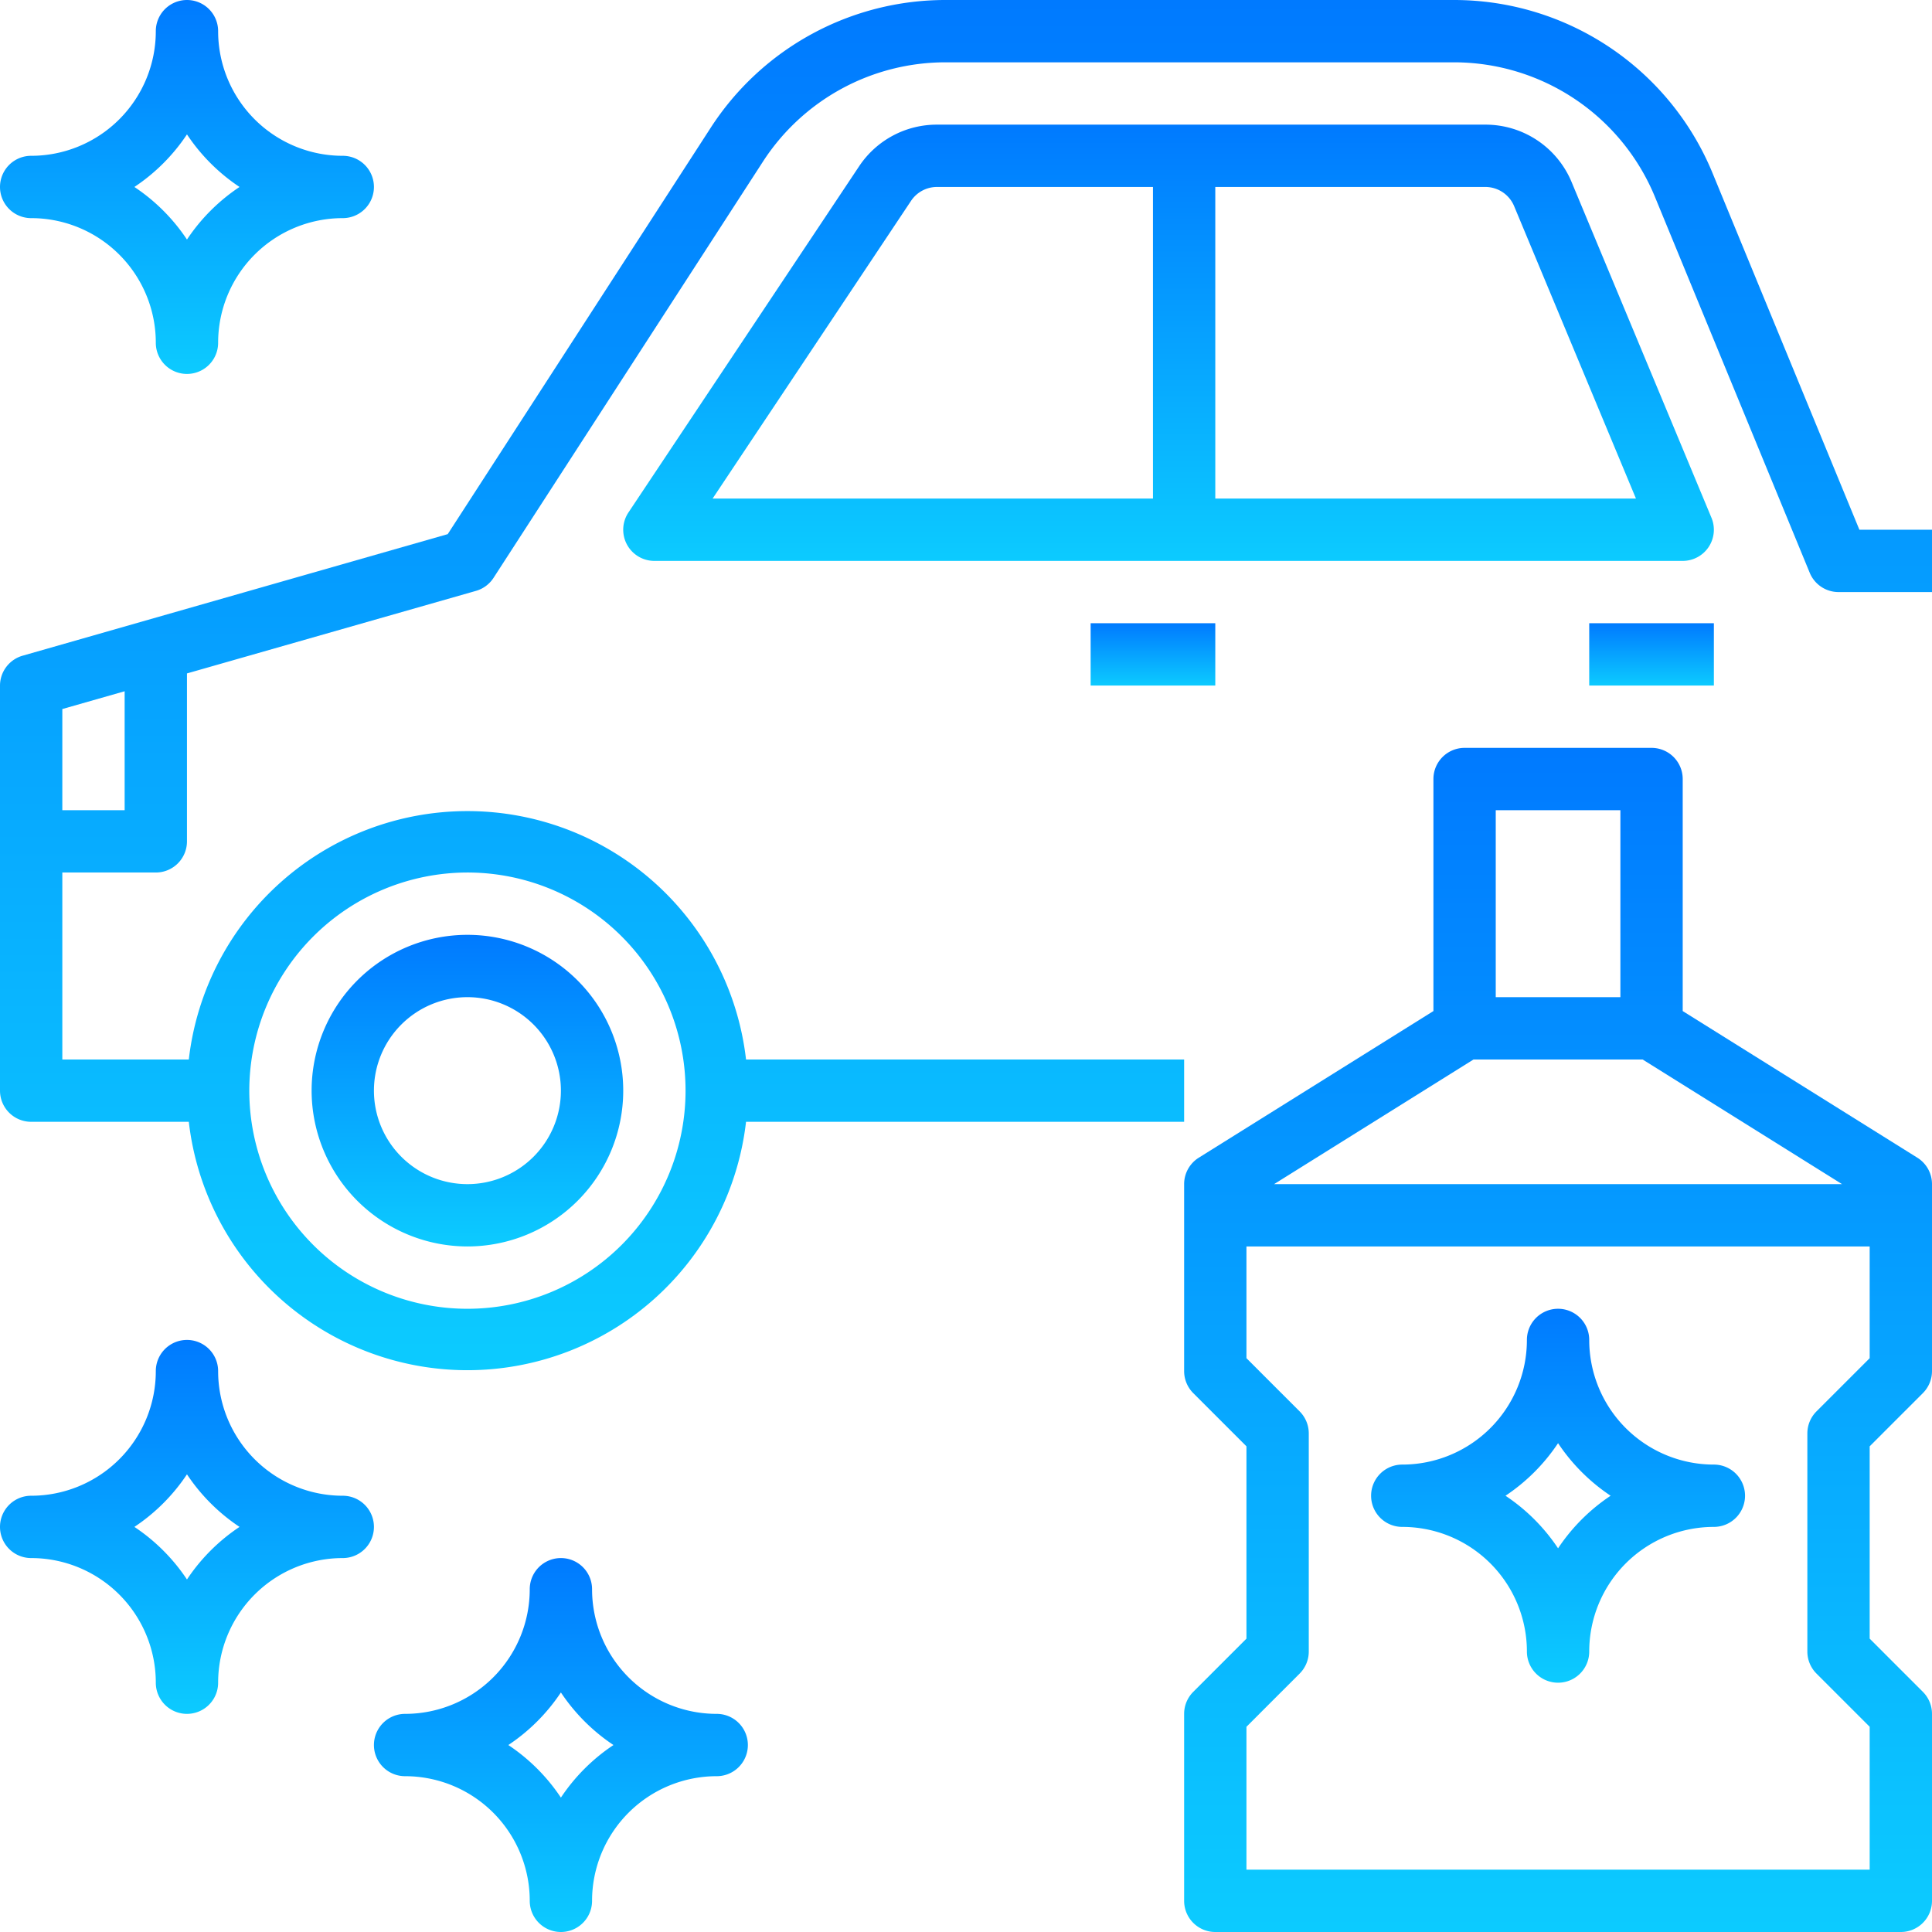
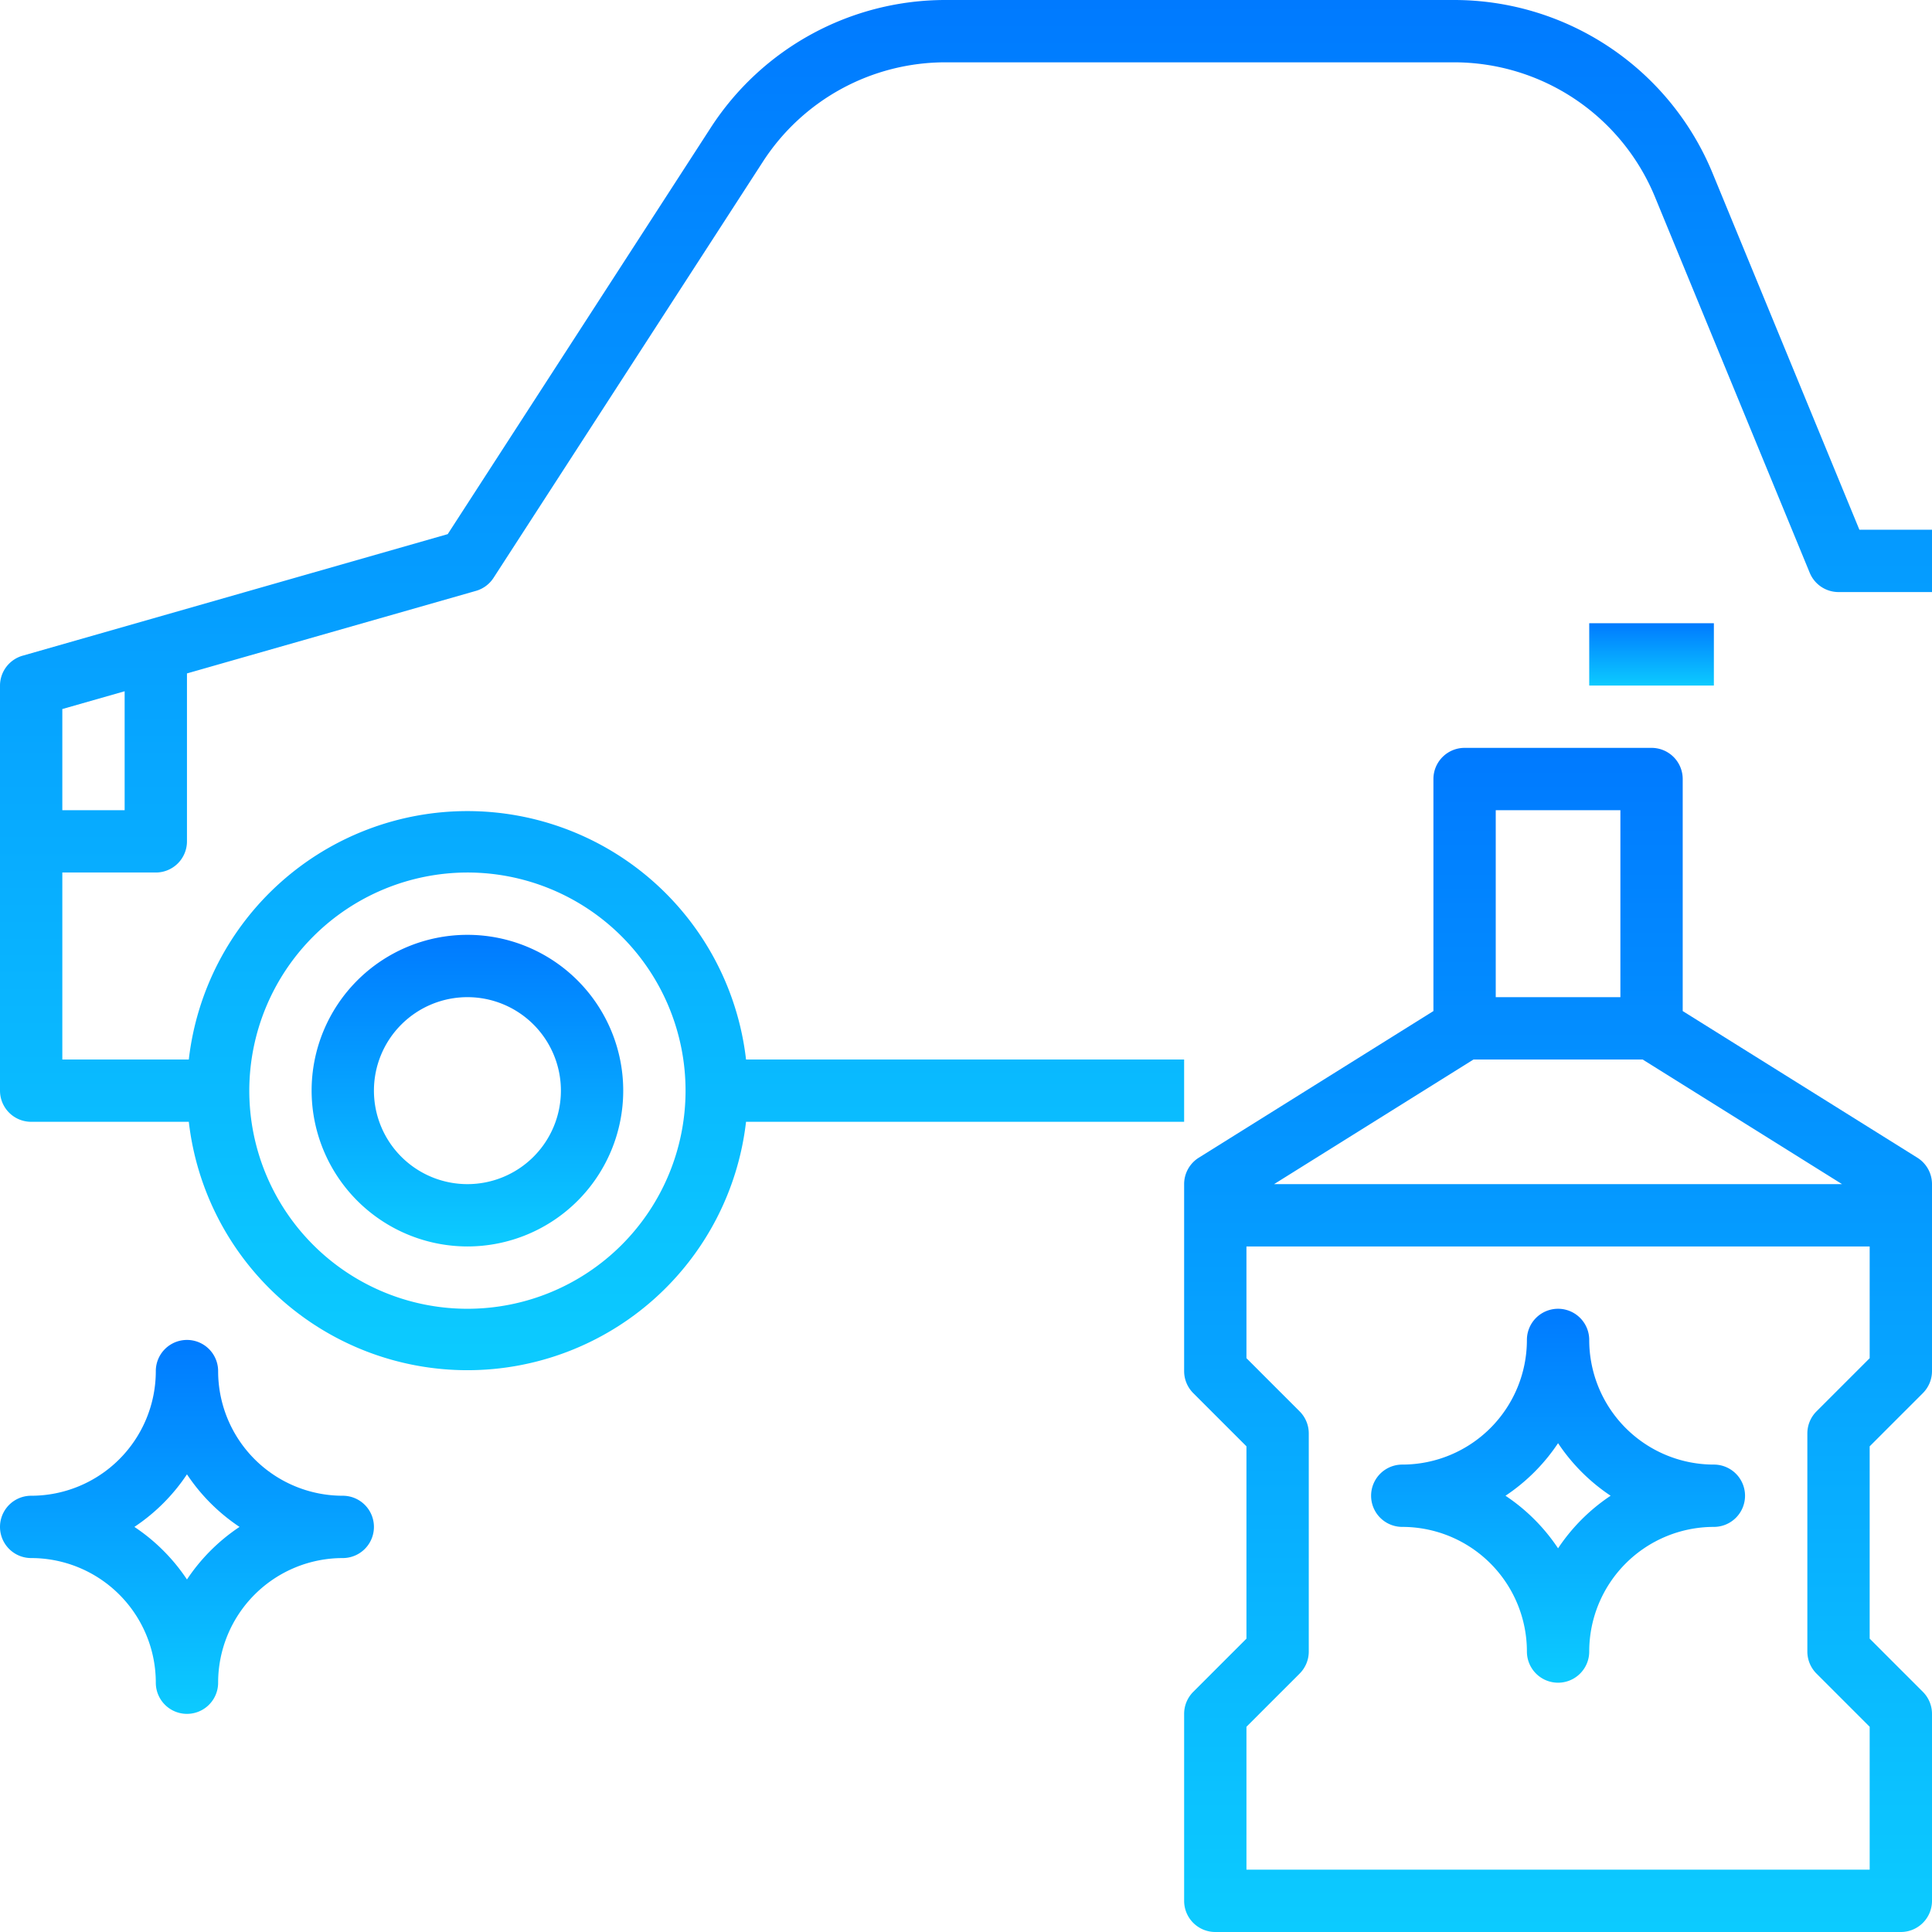
<svg xmlns="http://www.w3.org/2000/svg" width="62" height="62" viewBox="0 0 62 62">
  <defs>
    <linearGradient id="linear-gradient" x1="0.5" x2="0.5" y2="1" gradientUnits="objectBoundingBox">
      <stop offset="0" stop-color="#007aff" />
      <stop offset="1" stop-color="#0ccbff" />
    </linearGradient>
  </defs>
  <g id="services4" transform="translate(-1 -1)">
    <path id="Path_324" data-name="Path 324" d="M60.67,18,55.965,6.573A8.973,8.973,0,0,0,47.643,1H31.353A8.97,8.97,0,0,0,23.8,5.111l-8.432,13.03-13.638,3.9A1,1,0,0,0,1,23V36a1,1,0,0,0,1,1H7.059a9,9,0,0,0,17.882,0H39V35H24.941A9,9,0,0,0,7.059,35H3V29H6a1,1,0,0,0,1-1V22.611l9.274-2.649a1,1,0,0,0,.565-.419L25.475,6.2A6.977,6.977,0,0,1,31.353,3h16.29a6.976,6.976,0,0,1,6.473,4.335l4.96,12.046A1,1,0,0,0,60,20h3V18ZM16,29a7,7,0,1,1-7,7A7.009,7.009,0,0,1,16,29ZM5,27H3V23.754l2-.571Z" fill="url(#linear-gradient)" />
    <path id="Path_325" data-name="Path 325" d="M16,41a5,5,0,1,0-5-5A5.006,5.006,0,0,0,16,41Zm0-8a3,3,0,1,1-3,3A3,3,0,0,1,16,33Z" fill="url(#linear-gradient)" />
-     <path id="Path_326" data-name="Path 326" d="M51.436,6.846A2.992,2.992,0,0,0,48.667,5H31.07a2.993,2.993,0,0,0-2.5,1.336L21.168,17.445A1,1,0,0,0,22,19H55a1,1,0,0,0,.923-1.384Zm-21.2.6A1,1,0,0,1,31.07,7H38V17H23.868ZM40,17V7h8.667a1,1,0,0,1,.923.615L53.5,17Z" fill="url(#linear-gradient)" />
-     <path id="Path_327" data-name="Path 327" d="M36,21h4v2H36Z" fill="url(#linear-gradient)" />
    <path id="Path_328" data-name="Path 328" d="M52,21h4v2H52Z" fill="url(#linear-gradient)" />
-     <path id="Path_329" data-name="Path 329" d="M24,56a4,4,0,0,1-4-4,1,1,0,0,0-2,0,4,4,0,0,1-4,4,1,1,0,0,0,0,2,4,4,0,0,1,4,4,1,1,0,0,0,2,0,4,4,0,0,1,4-4,1,1,0,0,0,0-2Zm-5,2.687A6.062,6.062,0,0,0,17.313,57,6.062,6.062,0,0,0,19,55.313,6.062,6.062,0,0,0,20.687,57,6.049,6.049,0,0,0,19,58.687Z" fill="url(#linear-gradient)" />
    <path id="Path_330" data-name="Path 330" d="M12,49a4,4,0,0,1-4-4,1,1,0,0,0-2,0,4,4,0,0,1-4,4,1,1,0,0,0,0,2,4,4,0,0,1,4,4,1,1,0,0,0,2,0,4,4,0,0,1,4-4,1,1,0,0,0,0-2ZM7,51.687A6.049,6.049,0,0,0,5.313,50,6.049,6.049,0,0,0,7,48.313,6.049,6.049,0,0,0,8.687,50,6.049,6.049,0,0,0,7,51.687Z" fill="url(#linear-gradient)" />
-     <path id="Path_331" data-name="Path 331" d="M2,8a4,4,0,0,1,4,4,1,1,0,0,0,2,0,4,4,0,0,1,4-4,1,1,0,0,0,0-2A4,4,0,0,1,8,2,1,1,0,0,0,6,2,4,4,0,0,1,2,6,1,1,0,0,0,2,8ZM7,5.313A6.049,6.049,0,0,0,8.687,7,6.049,6.049,0,0,0,7,8.687,6.049,6.049,0,0,0,5.313,7,6.049,6.049,0,0,0,7,5.313Z" fill="url(#linear-gradient)" />
    <path id="Path_332" data-name="Path 332" d="M62.53,38.152,55,33.446V26a1,1,0,0,0-1-1H48a1,1,0,0,0-1,1v7.446l-7.53,4.706A1,1,0,0,0,39,39v6a1,1,0,0,0,.293.707L41,47.414v6.172l-1.707,1.707A1,1,0,0,0,39,56v6a1,1,0,0,0,1,1H62a1,1,0,0,0,1-1V56a1,1,0,0,0-.293-.707L61,53.586V47.414l1.707-1.707A1,1,0,0,0,63,45V39A1,1,0,0,0,62.53,38.152ZM48.287,35h5.426l6.4,4H41.887ZM49,27h4v6H49ZM59.293,46.293A1,1,0,0,0,59,47v7a1,1,0,0,0,.293.707L61,56.414V61H41V56.414l1.707-1.707A1,1,0,0,0,43,54V47a1,1,0,0,0-.293-.707L41,44.586V41H61v3.586Z" fill="url(#linear-gradient)" />
    <path id="Path_333" data-name="Path 333" d="M56,48a4,4,0,0,1-4-4,1,1,0,0,0-2,0,4,4,0,0,1-4,4,1,1,0,0,0,0,2,4,4,0,0,1,4,4,1,1,0,0,0,2,0,4,4,0,0,1,4-4,1,1,0,0,0,0-2Zm-5,2.687A6.062,6.062,0,0,0,49.313,49,6.062,6.062,0,0,0,51,47.313,6.062,6.062,0,0,0,52.687,49,6.049,6.049,0,0,0,51,50.687Z" fill="url(#linear-gradient)" />
  </g>
</svg>